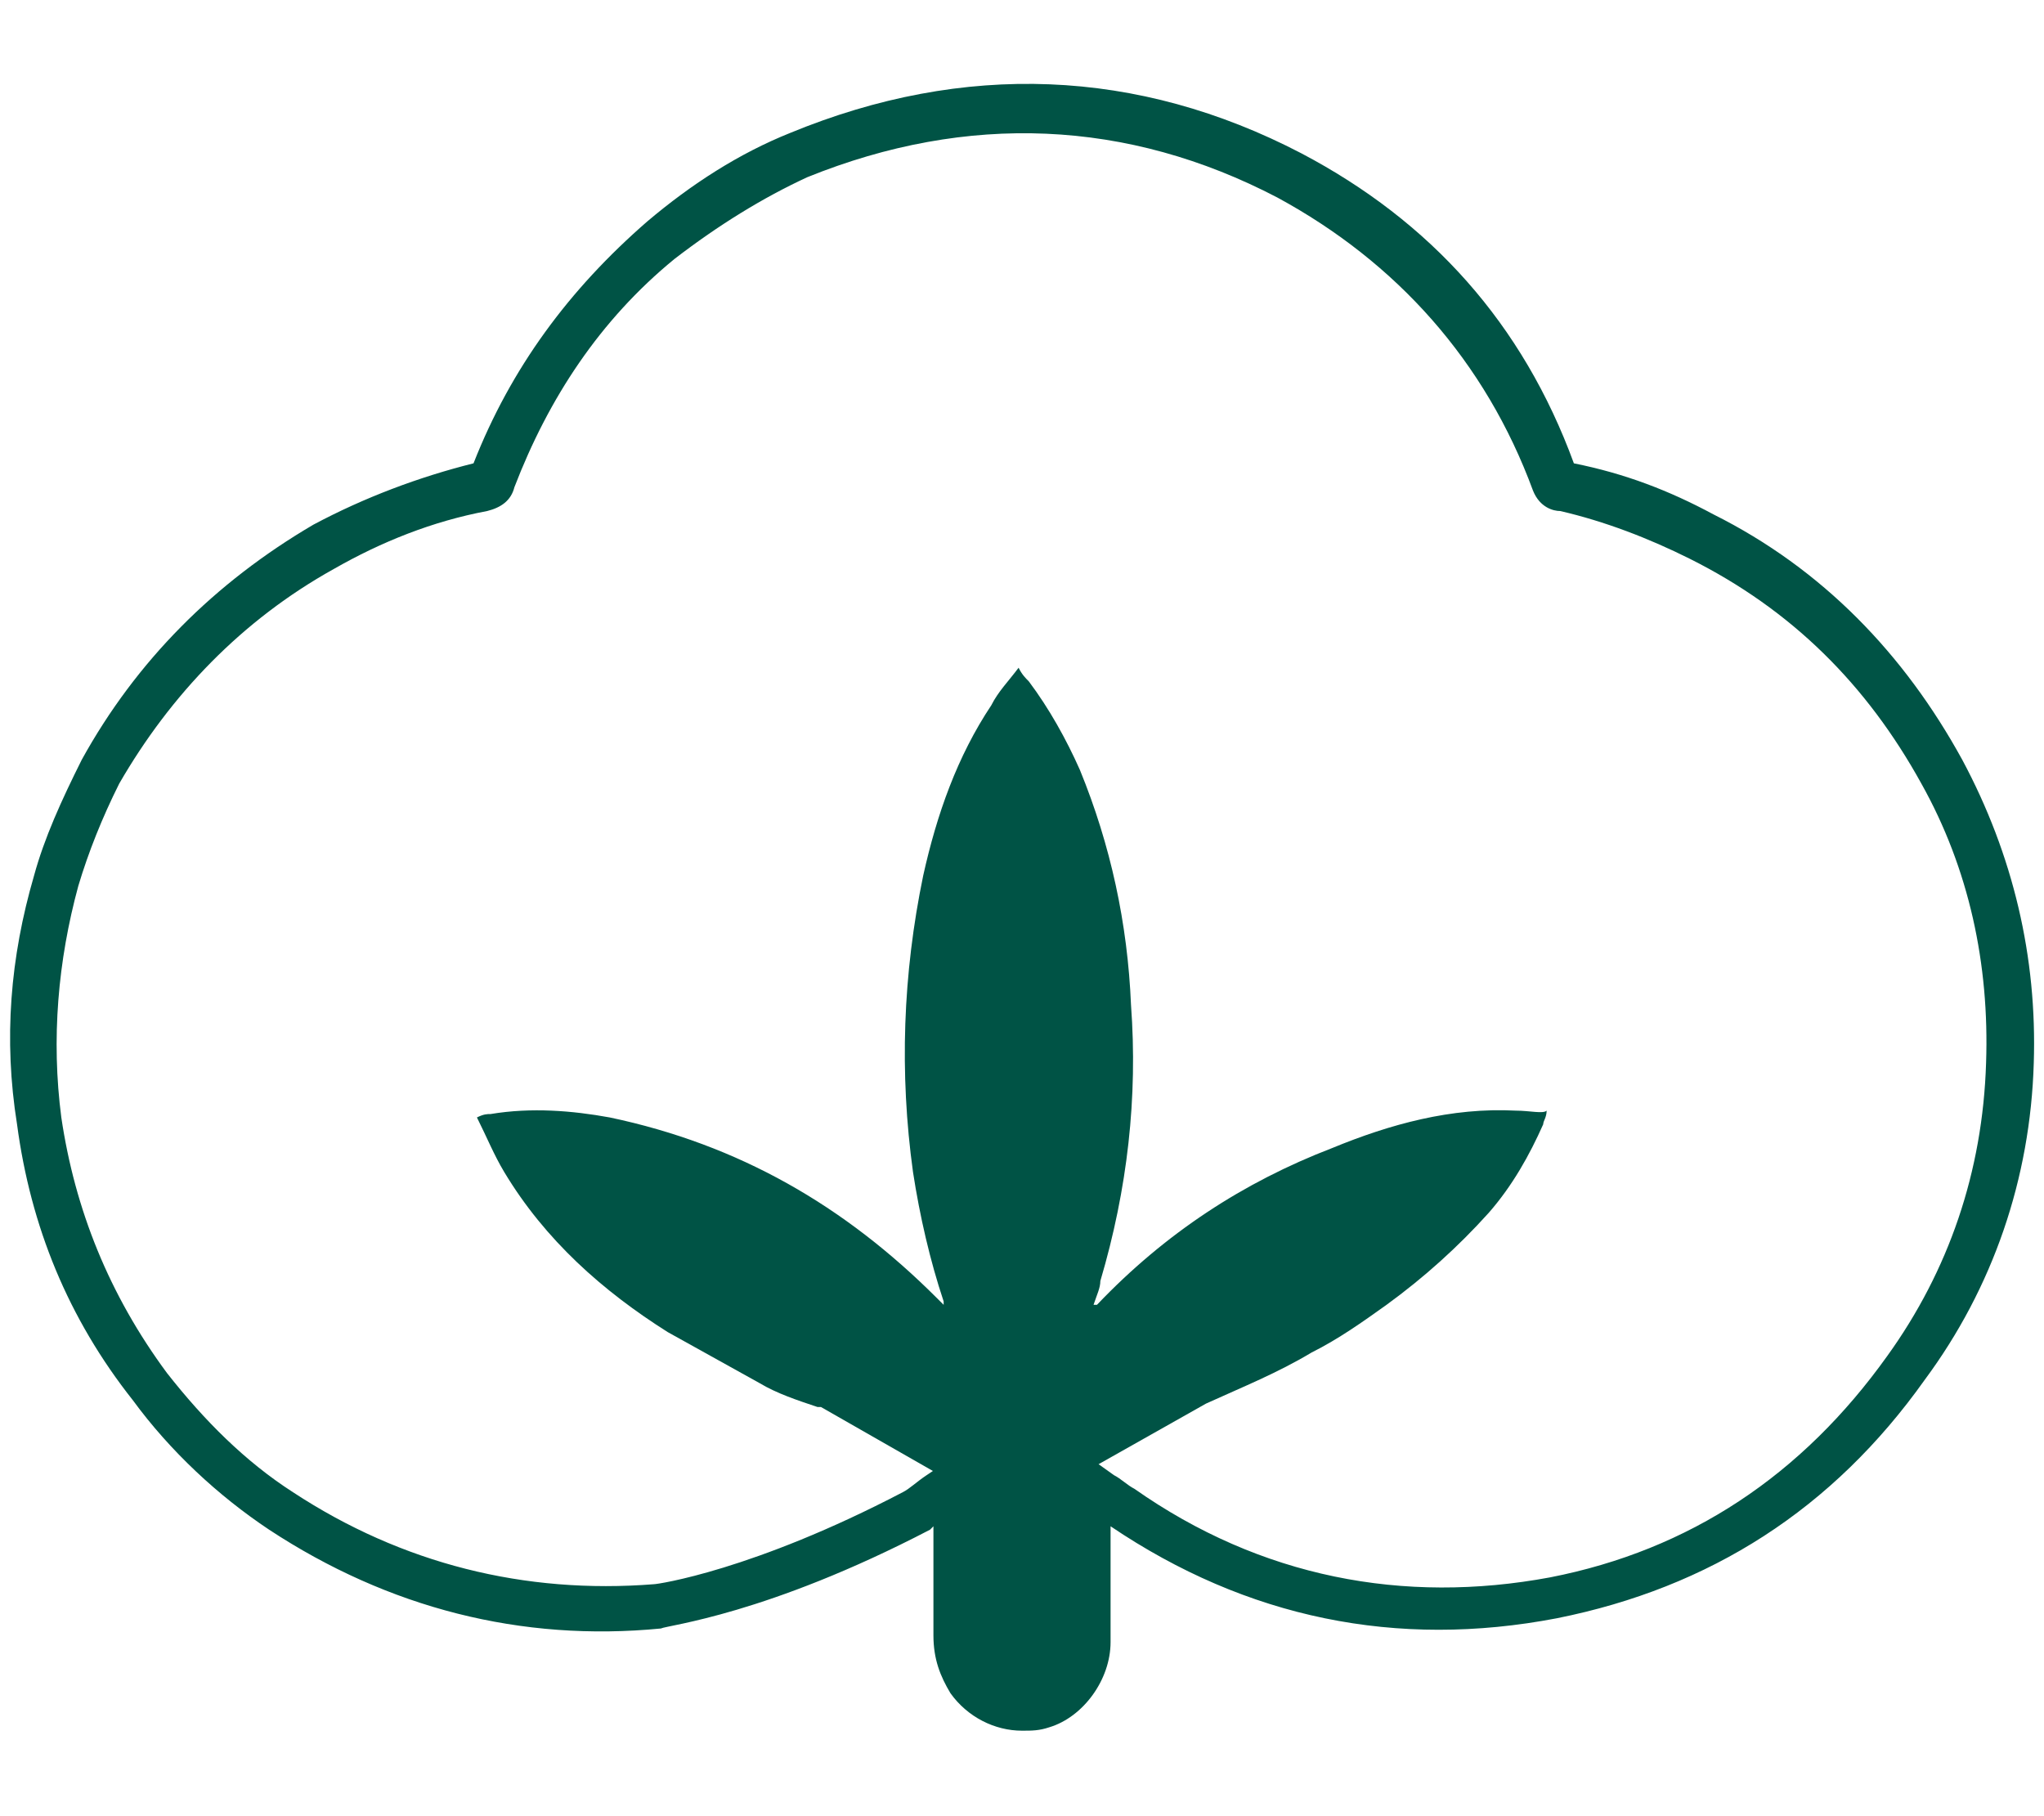
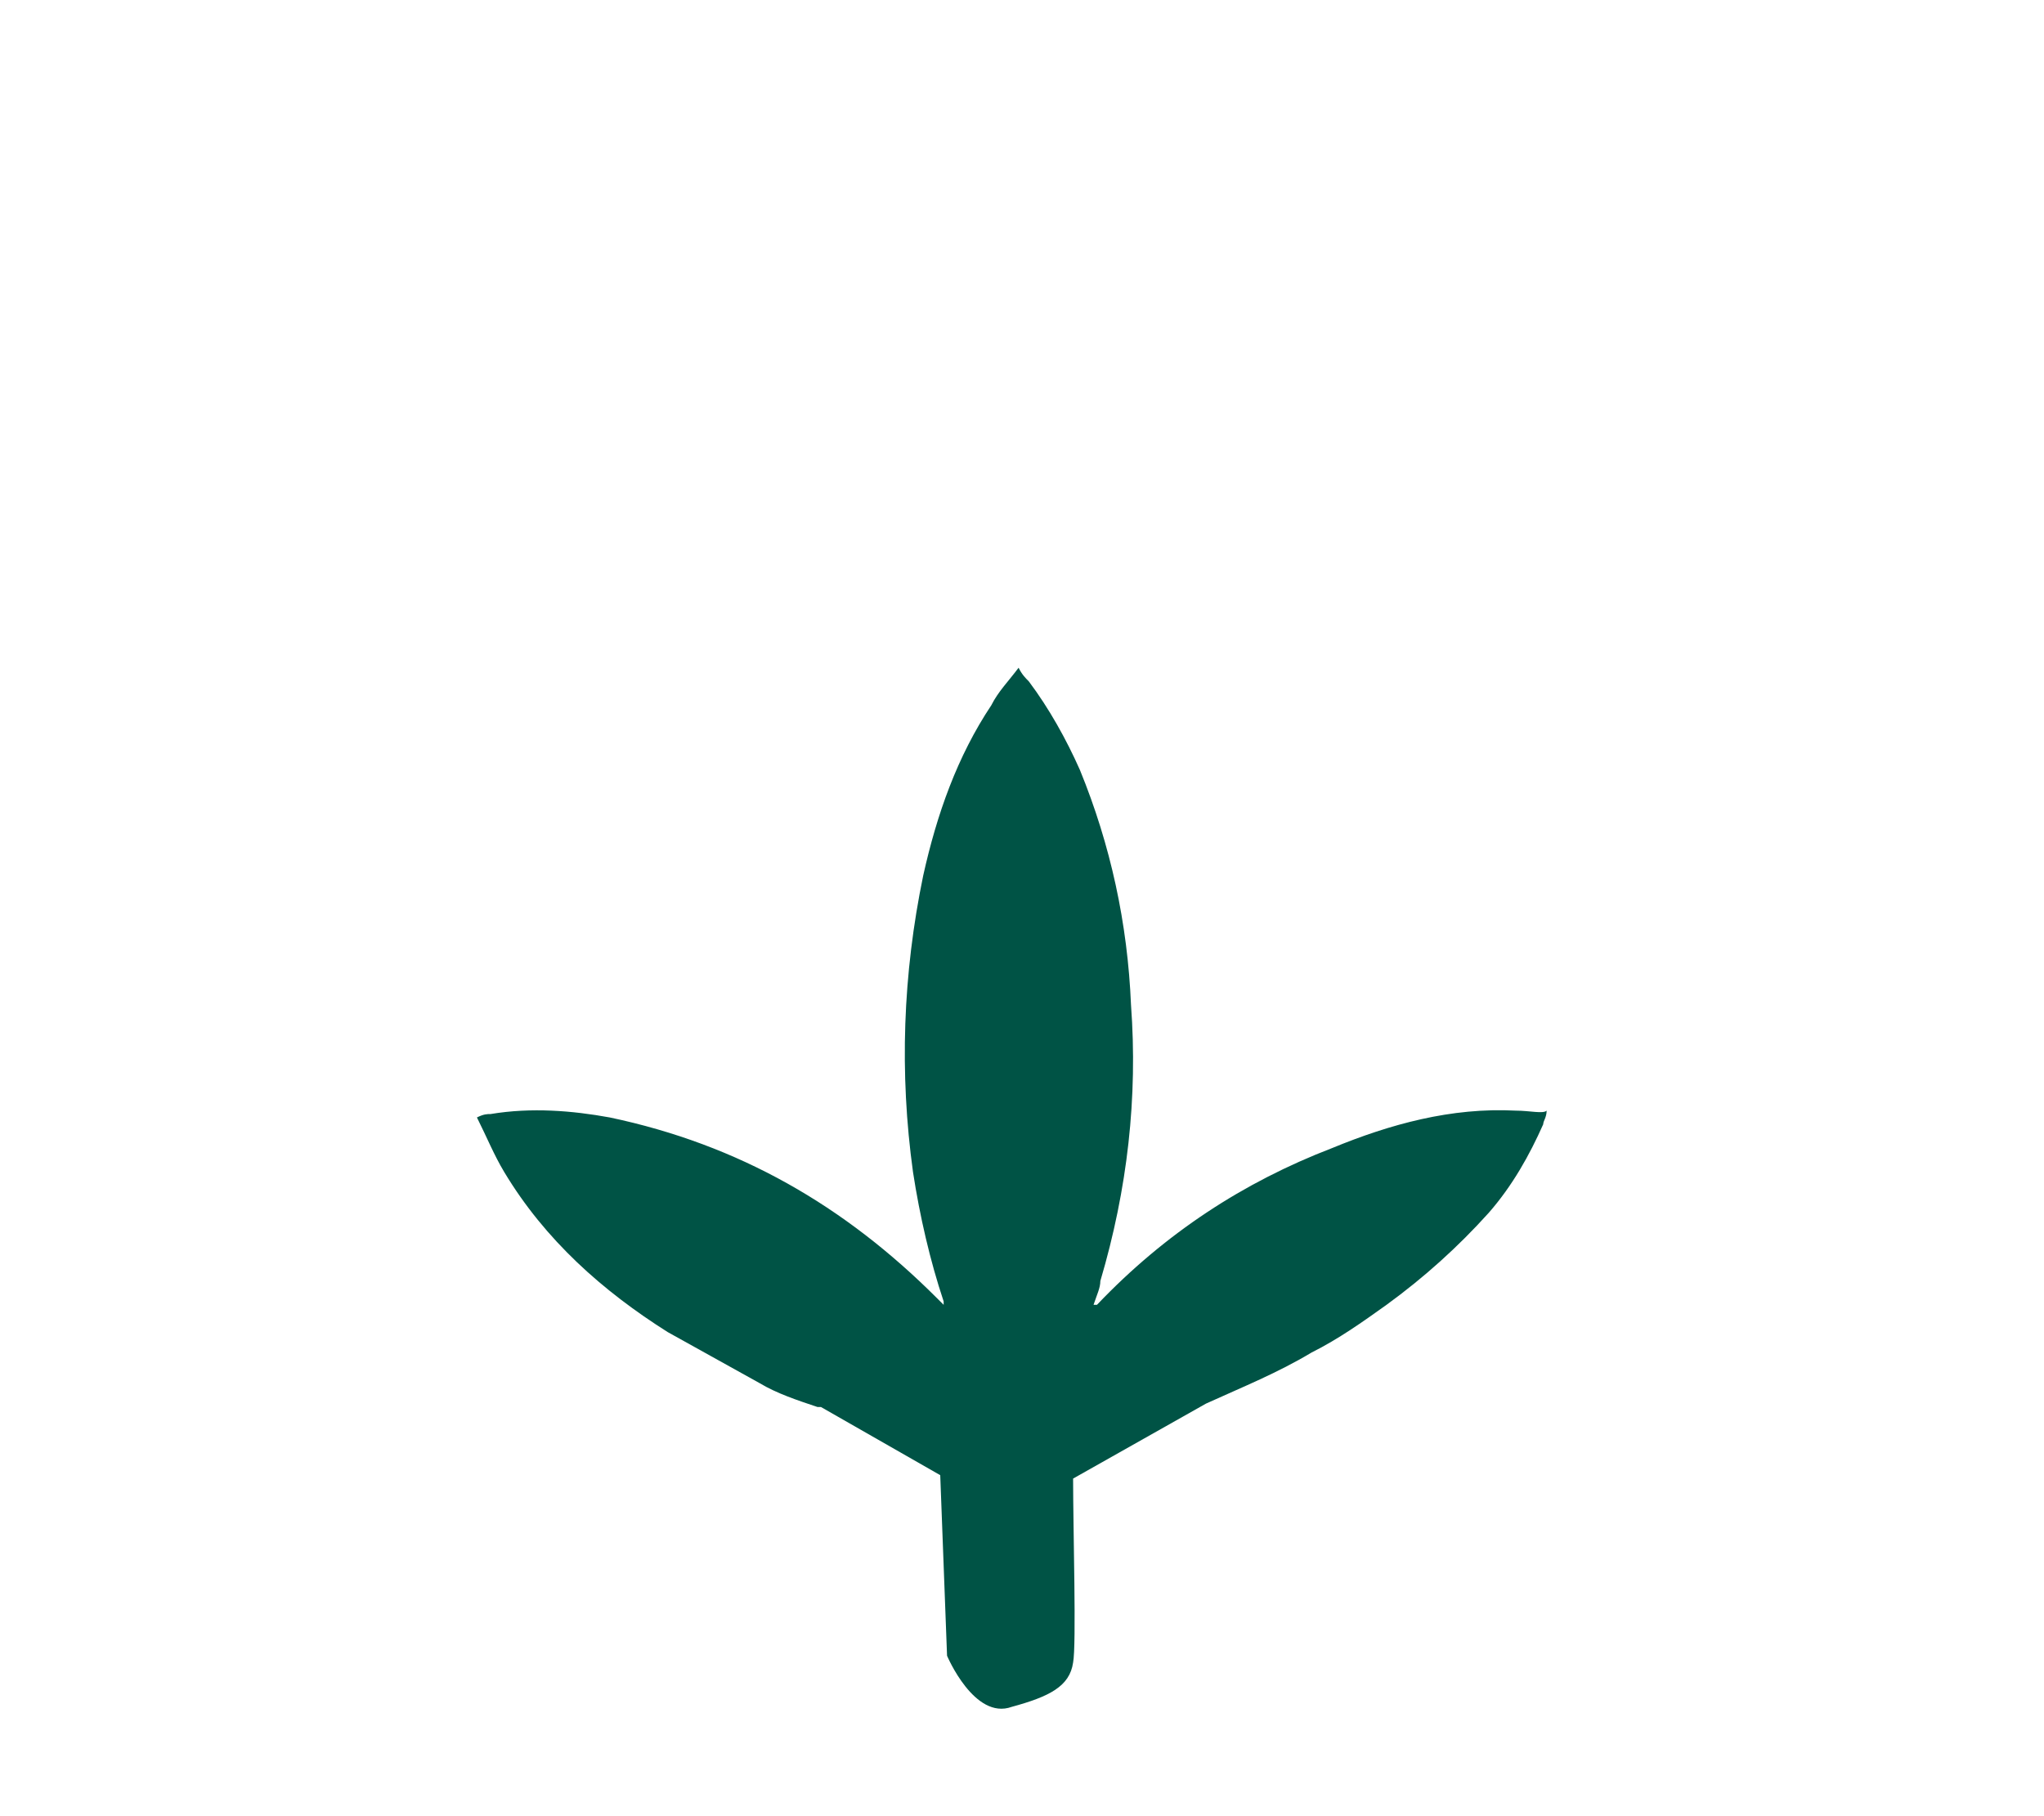
<svg xmlns="http://www.w3.org/2000/svg" version="1.1" id="Laag_1" x="0px" y="0px" viewBox="0 0 60 53.3" style="enable-background:new 0 0 60 53.3;" xml:space="preserve">
  <style type="text/css">
	.st0{fill:#005345;}
</style>
  <g>
    <g>
      <g>
-         <path class="st0" d="M30,50.8c-0.8,0-1.6-0.4-2.1-1.1c-0.3-0.5-0.5-1-0.5-1.7l0-3.2c0,0-0.1,0.1-0.1,0.1     c-4.8,2.5-7.7,2.8-7.9,2.9l0,0c-4.1,0.4-8-0.6-11.5-2.9c-1.5-1-2.9-2.3-4-3.8C2,38.7,0.9,36,0.5,33c-0.4-2.5-0.2-4.9,0.5-7.3     c0.3-1.1,0.8-2.2,1.4-3.4c1.6-2.9,3.9-5.2,6.8-6.9c1.5-0.8,3.1-1.4,4.7-1.8c1.1-2.8,2.8-5.1,5.1-7.1c1.3-1.1,2.7-2,4.2-2.6     c5.1-2.1,10.2-1.9,15,0.6c3.8,2,6.5,5,8,9.1c1.5,0.3,2.8,0.8,4.1,1.5c3.2,1.6,5.6,4.1,7.3,7.2c1.5,2.8,2.2,5.8,2.1,8.9     c-0.1,3.4-1.2,6.6-3.2,9.3c-2.7,3.8-6.3,6.1-10.8,7c-4.7,0.9-9.1,0-13.1-2.7l0,3.4c0,1.1-0.8,2.2-1.8,2.5     C30.5,50.8,30.3,50.8,30,50.8z M28.7,42.3l0,5.8c0,0.4,0.1,0.6,0.2,0.9c0.3,0.5,0.9,0.7,1.5,0.5c0.5-0.2,0.9-0.7,0.9-1.2l0-6     l1.4,1c0.2,0.1,0.4,0.3,0.6,0.4c3.7,2.6,7.9,3.4,12.2,2.6c4.1-0.8,7.4-3,9.9-6.5c1.8-2.5,2.8-5.4,2.9-8.6     c0.1-2.9-0.5-5.7-1.9-8.2c-1.6-2.9-3.8-5.1-6.8-6.6c-1.2-0.6-2.5-1.1-3.8-1.4c-0.2,0-0.6-0.1-0.8-0.6c-1.4-3.8-4-6.7-7.5-8.6     c-4.4-2.3-9.1-2.5-13.8-0.6c-1.3,0.6-2.6,1.4-3.9,2.4c-2.2,1.8-3.7,4.1-4.7,6.7c-0.1,0.4-0.4,0.6-0.8,0.7     c-1.6,0.3-3.1,0.9-4.5,1.7c-2.7,1.5-4.8,3.7-6.3,6.3C3,24,2.6,25,2.3,26c-0.6,2.2-0.8,4.5-0.5,6.8c0.4,2.7,1.4,5.2,3.1,7.5     c1.1,1.4,2.3,2.6,3.7,3.5c3.2,2.1,6.8,3,10.6,2.7c0.1,0,2.9-0.4,7.3-2.7c0.2-0.1,0.4-0.3,0.7-0.5L28.7,42.3z M46.3,13.8     C46.3,13.8,46.3,13.8,46.3,13.8C46.3,13.8,46.3,13.8,46.3,13.8z" />
-       </g>
+         </g>
    </g>
    <g>
      <path class="st0" d="M44.5,32.6c-1.9-0.1-3.7,0.4-5.4,1.1c-2.6,1-4.9,2.5-6.9,4.6c0,0,0,0-0.1,0c0.1-0.3,0.2-0.5,0.2-0.7    c0.8-2.7,1.1-5.4,0.9-8.1c-0.1-2.4-0.6-4.7-1.5-6.9c-0.4-0.9-0.9-1.8-1.5-2.6c-0.1-0.1-0.2-0.2-0.3-0.4c-0.3,0.4-0.6,0.7-0.8,1.1    c-1,1.5-1.6,3.2-2,5c-0.6,2.9-0.7,5.8-0.3,8.7c0.2,1.3,0.5,2.6,0.9,3.8c0,0,0,0.1,0,0.1c-0.1-0.1-0.1-0.1-0.2-0.2    c-2.7-2.7-5.8-4.5-9.6-5.3c-1.1-0.2-2.3-0.3-3.5-0.1c-0.1,0-0.2,0-0.4,0.1c0.3,0.6,0.5,1.1,0.8,1.6c1.2,2,2.9,3.5,4.8,4.7    c0.9,0.5,1.8,1,2.7,1.5c0.5,0.3,1.1,0.5,1.7,0.7c0.1,0,0.1,0,0.1,0l3.5,2l0.2,5.3c0,0,0.8,1.9,1.9,1.5c1.1-0.3,1.7-0.6,1.8-1.3    c0.1-0.5,0-3.9,0-5.4l3.9-2.2c1.1-0.5,2.1-0.9,3.1-1.5c0.8-0.4,1.5-0.9,2.2-1.4c1.1-0.8,2.1-1.7,3-2.7c0.7-0.8,1.2-1.7,1.6-2.6    c0-0.1,0.1-0.2,0.1-0.4C45.3,32.7,44.9,32.6,44.5,32.6z" />
    </g>
  </g>
</svg>